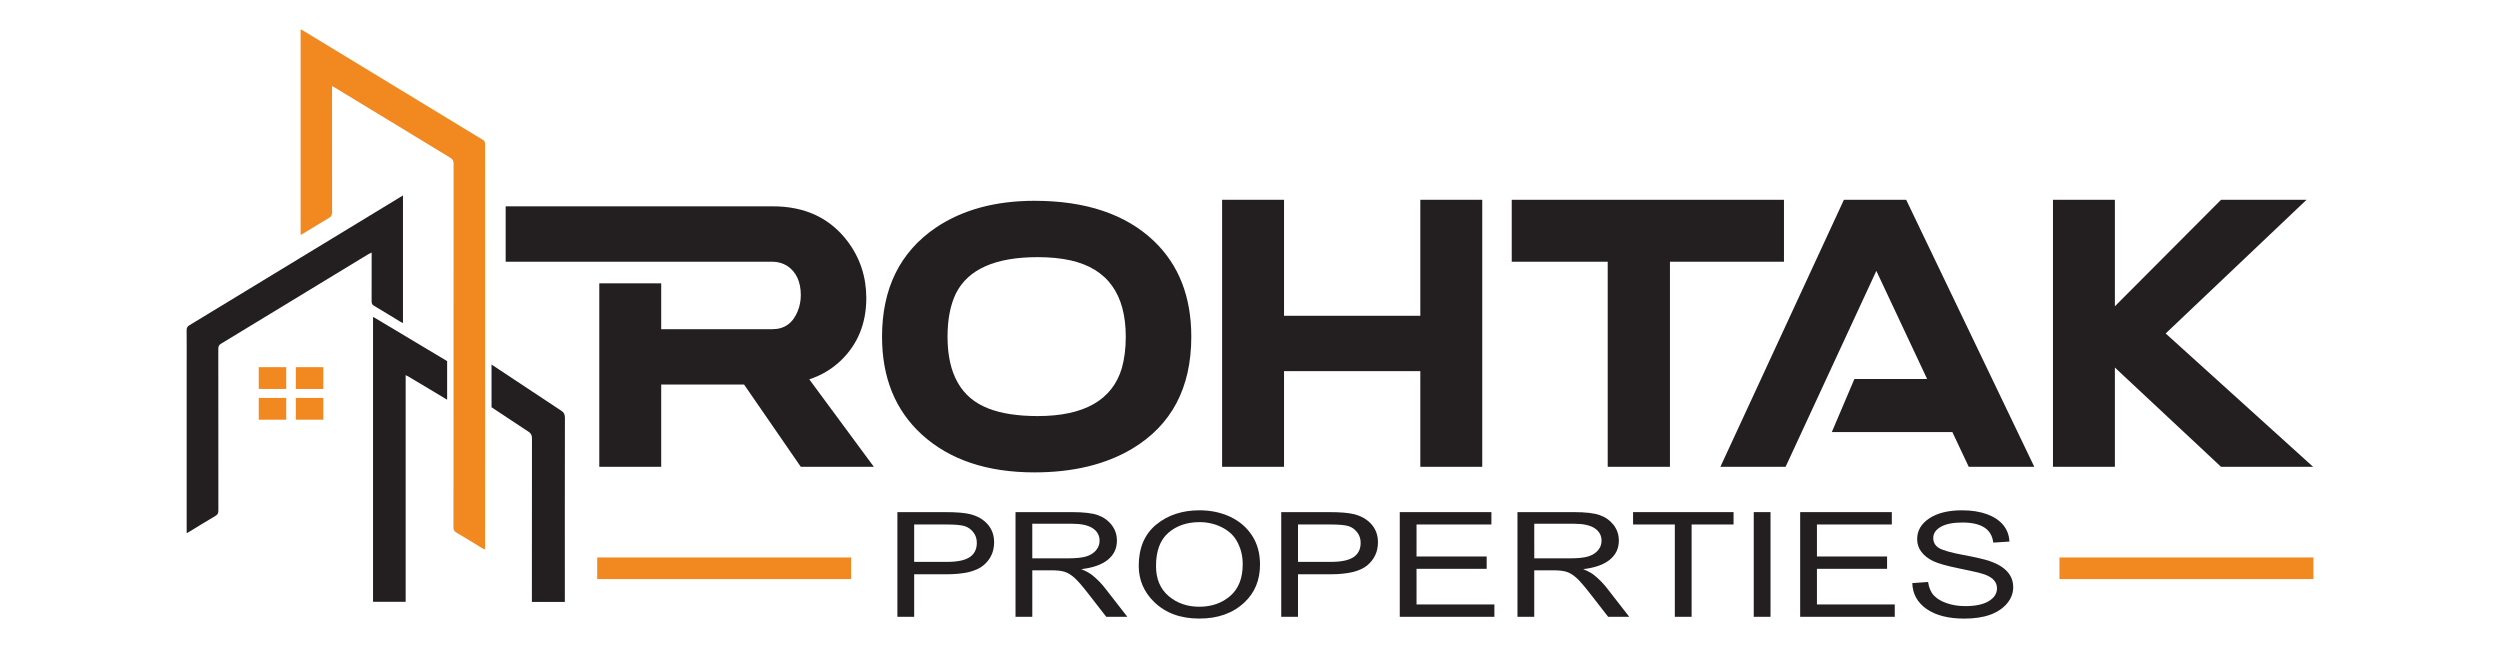
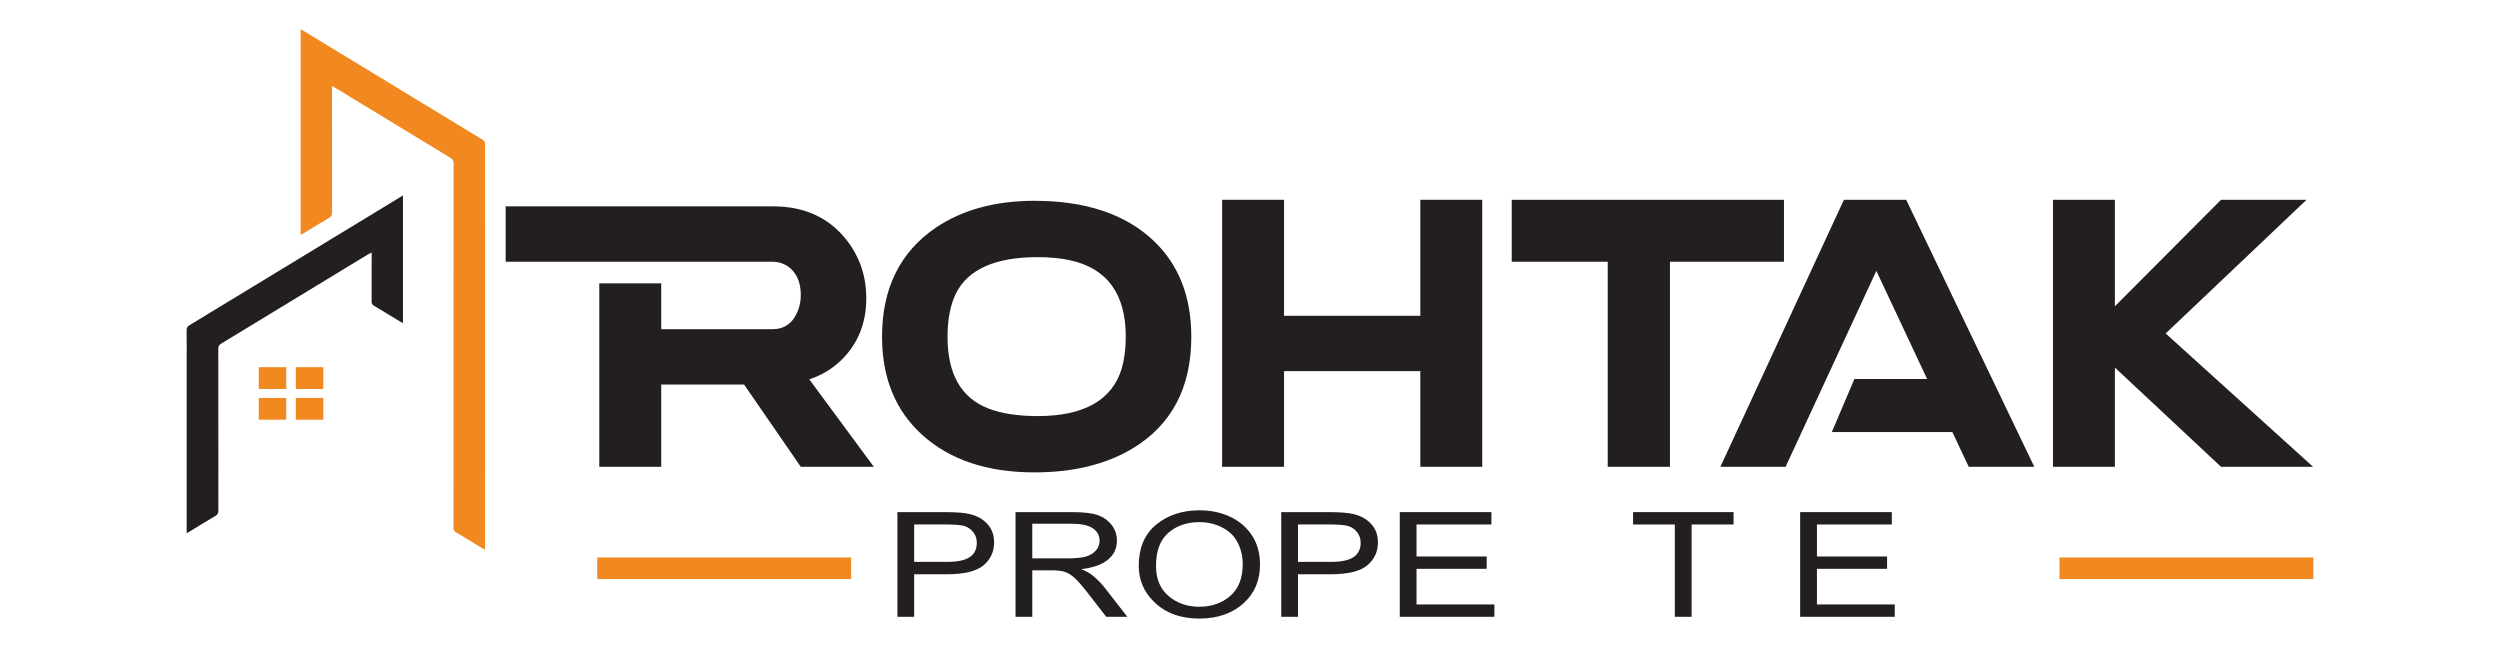
<svg xmlns="http://www.w3.org/2000/svg" version="1.1" id="Layer_1" x="0px" y="0px" width="150px" height="39.333px" viewBox="0 0 150 39.333" enable-background="new 0 0 150 39.333" xml:space="preserve">
  <path display="none" fill="#454D5C" d="M16.995,35.413c-0.63-0.363-1.267-0.732-1.897-1.103c-0.261-0.149-0.492-0.293-0.694-0.435  L9.689,31.1c-0.022,3.189,0.289,3.896,2.822,5.375c3.079,1.803,6.184,3.535,9.268,5.354c0.209,0.123,0.407,0.233,0.593,0.342  c2.592,1.459,3.324,1.266,6.43-0.604c1.775-1.063,3.619-2.082,5.431-3.104c1.314-0.736,2.617-1.484,3.875-2.271  c2.084-1.284,2.368-2.101,2.346-5.022c0-0.017,0-0.021,0-0.041l-5.403,3.188c-0.073,0.052-0.155,0.093-0.23,0.138  c-0.464,0.28-0.94,0.563-1.421,0.838l-2.138,1.264c0.011-0.021,0.027-0.049,0.037-0.076c-1.095,0.621-2.195,1.234-3.265,1.877  c-2.64,1.588-3.115,1.656-5.573,0.209C20.64,37.491,18.818,36.456,16.995,35.413L16.995,35.413z M38.106,29.87  c1.983-1.232,2.335-2.025,2.346-4.627c0-0.134,0-0.268,0-0.402c0-0.016,0-0.031,0.006-0.047l-3.175,1.871l-1.86,1.102  c-0.198,0.121-0.401,0.24-0.598,0.361c-0.631,0.379-1.278,0.754-1.925,1.123l-1.25,0.735c0-0.01,0-0.021,0-0.03  c-1.213,0.678-2.431,1.364-3.619,2.076c-2.64,1.579-3.115,1.649-5.573,0.2c-4.245-2.502-8.482-5.004-12.727-7.504  c0.006,0.588,0.006,1.176,0.006,1.765c0.16,1.801,0.773,2.491,2.773,3.659c0.117,0.063,0.229,0.134,0.347,0.207  c2.965,1.724,5.953,3.392,8.92,5.144c3.095,1.817,3.692,1.731,7.022-0.26c0.935-0.563,1.892-1.111,2.849-1.652  c1.059-0.6,2.117-1.188,3.165-1.783c0.834-0.473,1.662-0.951,2.475-1.438C37.561,30.202,37.833,30.038,38.106,29.87L38.106,29.87z   M37.283,15.253c-3.132-1.801-6.264-3.635-9.39-5.42c-2.748-1.564-3.426-1.346-6.751,0.659c-2.569,1.544-5.108,2.992-7.722,4.451  l-0.033,0.016l-0.123,0.069c-0.128,0.074-0.257,0.145-0.38,0.215v0.005l-0.026,0.015v-0.005c-0.149,0.084-0.292,0.17-0.433,0.251  H12.42l-0.005,0.005l0,0c-1.133,0.667-1.807,1.182-2.202,1.859c-0.567,0.968-0.609,2.688-0.257,3.764  c0.262,0.801,0.764,1.346,1.705,1.971c0.251,0.165,0.535,0.344,0.85,0.523c0.117,0.07,0.229,0.14,0.347,0.203l0,0l0.026,0.018  c2.957,1.727,5.938,3.387,8.895,5.134c3.095,1.813,3.692,1.729,7.022-0.262c0.935-0.563,1.897-1.111,2.859-1.658  c1.053-0.599,2.116-1.187,3.165-1.782c0-0.385,0-0.77-0.006-1.15c-0.004-1.025-0.064-1.77-0.255-2.368  c-0.342-1.063-1.118-1.672-2.753-2.623L25.899,15.7c-0.47-0.273-0.443-0.257-1.176,0.203l-0.667,0.422  c-0.744,0.471-0.669,1.588,0.01,1.993c1.732,1.005,3.463,2.017,5.195,3.009c1.363,0.787,1.966,1.283,2.223,2.203  c-1.16,0.653-2.324,1.305-3.453,1.984c-2.64,1.582-3.115,1.648-5.573,0.201c-2.448-1.442-4.918-2.817-7.361-4.25  c-0.561-0.326-0.989-0.609-1.309-0.897c-0.68-0.621-0.893-1.026-0.284-1.754c0.418-0.501,1.1-0.923,2.191-1.538  c2.117-1.181,4.173-2.352,6.254-3.603c0.063-0.037,0.127-0.075,0.192-0.112c2.475-1.486,3.041-1.619,5.173-0.406  c2.523,1.438,5.057,2.924,7.579,4.377c2.993,1.721,2.454,3.203,2.603,6.195c0.277-0.166,0.336-0.21,0.609-0.375  c1.758-1.09,2.234-1.838,2.33-3.811c-0.106-2.191-0.684-2.87-2.993-4.196c-0.053-0.032-0.106-0.063-0.154-0.09L37.283,15.253z" />
  <g>
    <g>
-       <path fill="#231F20" d="M33.895,25.075c-0.008,3.568-0.005,7.135-0.005,10.701v0.34h-1.977v-0.289c0-3.17,0-6.34,0.005-9.512    c0-0.199-0.05-0.311-0.208-0.412c-0.74-0.488-1.481-0.977-2.218-1.467v-2.564c1.393,0.924,2.787,1.848,4.183,2.771    C33.84,24.749,33.895,24.866,33.895,25.075" />
-       <path fill="#231F20" d="M22.571,19.12c1.42,0.848,2.836,1.697,4.257,2.547v2.314c-0.757-0.449-1.513-0.902-2.27-1.357    c-0.062-0.035-0.13-0.068-0.218-0.117v13.6h-1.958V19.015C22.448,19.052,22.513,19.083,22.571,19.12" />
      <path fill="#F28820" d="M29.107,23.03v2.316c0,3.205,0,5.988-0.003,7.424c0,0.059-0.004,0.119-0.008,0.201    c-0.069-0.031-0.119-0.055-0.168-0.082c-0.515-0.314-1.025-0.631-1.547-0.936c-0.13-0.078-0.173-0.168-0.173-0.32    c0.004-1.273,0.004-4.145,0.004-7.42v-2.318c0-4.963,0-10.213,0.003-12.072c0-0.168-0.042-0.266-0.188-0.353    c-2.303-1.397-4.605-2.801-6.91-4.2c-0.053-0.03-0.11-0.058-0.195-0.104v0.265c0,2.438-0.003,4.874,0.003,7.311    c0,0.162-0.046,0.253-0.185,0.333c-0.514,0.301-1.021,0.617-1.531,0.925c-0.045,0.03-0.1,0.058-0.172,0.098V1.759    c0.072,0.037,0.134,0.067,0.191,0.103c3.577,2.173,7.151,4.349,10.728,6.521c0.111,0.067,0.149,0.14,0.149,0.271    C29.104,11.076,29.107,17.354,29.107,23.03" />
      <path fill="#231F20" d="M11.2,31.991c0-1.262,0-8.887,0-10.113c0-0.686,0.005-1.373-0.003-2.06    c-0.002-0.146,0.044-0.229,0.167-0.303c3.706-2.25,7.41-4.502,11.115-6.755c0.559-0.34,1.117-0.68,1.699-1.034v7.659    c-0.052-0.025-0.104-0.049-0.152-0.078c-0.526-0.319-1.05-0.643-1.58-0.956c-0.111-0.066-0.151-0.139-0.149-0.271    c0.006-0.88,0.002-1.764,0.002-2.645v-0.283c-0.084,0.042-0.14,0.064-0.192,0.095c-2.946,1.791-5.892,3.585-8.841,5.373    c-0.124,0.076-0.169,0.158-0.168,0.305c0.004,1.104,0,8.607,0.004,9.711c0.001,0.15-0.041,0.24-0.175,0.318    c-0.514,0.299-1.02,0.615-1.529,0.926C11.341,31.913,11.285,31.942,11.2,31.991" />
      <rect x="15.526" y="22.03" fill="#F28820" width="1.648" height="1.307" />
      <rect x="17.75" y="22.03" fill="#F28820" width="1.648" height="1.307" />
      <rect x="15.526" y="23.875" fill="#F28820" width="1.648" height="1.307" />
      <rect x="17.75" y="23.875" fill="#F28820" width="1.648" height="1.307" />
    </g>
    <path fill="#231F20" d="M35.957,17h3.715v2.752h6.664c0.734,0,1.245-0.367,1.534-1.1c0.119-0.301,0.178-0.616,0.178-0.944   c0-0.799-0.269-1.383-0.807-1.75c-0.275-0.17-0.576-0.255-0.905-0.255H30.34V12.38h16.035c1.927,0,3.421,0.702,4.483,2.103   c0.747,0.997,1.12,2.13,1.12,3.402c0,1.52-0.511,2.771-1.533,3.754c-0.539,0.512-1.167,0.885-1.888,1.121l3.873,5.248h-4.383   l-3.402-4.934h-4.973v4.934h-3.715V17z" />
    <path fill="#231F20" d="M71.478,20.204c0,3.066-1.186,5.309-3.557,6.725c-1.586,0.943-3.54,1.414-5.858,1.414   c-2.844,0-5.099-0.76-6.763-2.279c-1.586-1.455-2.378-3.408-2.378-5.859c0-2.895,1.074-5.077,3.224-6.545   c1.599-1.074,3.571-1.612,5.917-1.612c3.093,0,5.484,0.806,7.175,2.417C70.731,15.893,71.478,17.806,71.478,20.204z M56.852,20.204   c0,2.242,0.82,3.678,2.458,4.307c0.772,0.301,1.755,0.453,2.949,0.453c2.791,0,4.475-0.959,5.051-2.871   c0.158-0.564,0.236-1.193,0.236-1.889c0-2.555-1.1-4.081-3.302-4.58c-0.59-0.131-1.252-0.196-1.985-0.196   c-2.53,0-4.163,0.721-4.896,2.163C57.022,18.284,56.852,19.155,56.852,20.204z" />
    <path fill="#231F20" d="M73.326,11.987h3.716v6.96h8.177v-6.96h3.715v16.021h-3.715v-5.74h-8.177v5.74h-3.716V11.987z" />
    <path fill="#231F20" d="M90.704,15.703v-3.716h16.334v3.716h-6.841v12.305h-3.734V15.703H90.704z" />
    <path fill="#231F20" d="M109.908,25.926l1.356-3.186h4.364l-3.048-6.488l-5.444,11.755h-3.912l7.411-16.021h3.735l7.687,16.021   h-3.933l-0.982-2.082H109.908z" />
    <path fill="#231F20" d="M133.262,11.987h5.131l-8.453,8.021l8.846,8h-5.523l-6.37-5.955v5.955h-3.715V11.987h3.715v6.389   L133.262,11.987z" />
    <g>
      <rect x="35.833" y="33.448" fill="#F28820" width="15.233" height="1.297" />
      <rect x="123.569" y="33.448" fill="#F28820" width="15.234" height="1.297" />
    </g>
    <g>
      <path fill="#231F20" d="M53.844,37.008v-6.281h2.867c0.675,0,1.173,0.042,1.493,0.122c0.44,0.107,0.79,0.311,1.051,0.603    c0.261,0.295,0.392,0.656,0.392,1.085c0,0.565-0.212,1.025-0.639,1.383c-0.426,0.357-1.163,0.536-2.209,0.536H54.85v2.553H53.844z     M54.85,33.713h1.969c0.62,0,1.073-0.093,1.361-0.283c0.287-0.191,0.429-0.478,0.429-0.86c0-0.246-0.069-0.46-0.211-0.637    c-0.142-0.179-0.312-0.3-0.513-0.365c-0.201-0.063-0.562-0.099-1.086-0.099H54.85V33.713z" />
      <path fill="#231F20" d="M60.931,37.008v-6.281h3.374c0.704,0,1.224,0.059,1.561,0.179c0.335,0.117,0.61,0.311,0.825,0.582    c0.216,0.273,0.324,0.589,0.324,0.95c0,0.473-0.182,0.855-0.547,1.149c-0.366,0.296-0.896,0.481-1.592,0.562    c0.282,0.115,0.498,0.232,0.645,0.349c0.3,0.239,0.564,0.508,0.791,0.803l1.329,1.708h-1.266l-1.013-1.305    c-0.394-0.513-0.691-0.855-0.891-1.034c-0.2-0.177-0.395-0.298-0.582-0.357c-0.188-0.061-0.45-0.094-0.788-0.094h-1.163v2.79    H60.931z M61.938,33.5h2.165c0.472,0,0.831-0.04,1.074-0.114c0.245-0.077,0.44-0.197,0.583-0.365    c0.143-0.164,0.215-0.357,0.215-0.578c0-0.317-0.137-0.565-0.411-0.748c-0.275-0.181-0.682-0.27-1.222-0.27h-2.405V33.5z" />
      <path fill="#231F20" d="M68.324,33.951c0-1.071,0.348-1.896,1.044-2.472c0.696-0.573,1.564-0.861,2.601-0.861    c0.67,0,1.282,0.128,1.835,0.385c0.552,0.258,0.991,0.631,1.313,1.12c0.323,0.491,0.484,1.073,0.484,1.75    c0,0.932-0.313,1.69-0.937,2.274c-0.688,0.646-1.588,0.967-2.702,0.967c-1.123,0-2.025-0.328-2.709-0.992    C68.633,35.521,68.324,34.797,68.324,33.951z M69.361,33.961c0,0.773,0.253,1.374,0.756,1.803c0.504,0.427,1.117,0.64,1.839,0.64    c0.738,0,1.357-0.215,1.857-0.646c0.5-0.433,0.75-1.067,0.75-1.906c0-0.538-0.13-1.021-0.388-1.446    c-0.197-0.329-0.495-0.588-0.894-0.783c-0.399-0.196-0.835-0.295-1.308-0.295c-0.759,0-1.384,0.215-1.876,0.644    C69.606,32.4,69.361,33.064,69.361,33.961z" />
      <path fill="#231F20" d="M76.874,37.008v-6.281h2.866c0.675,0,1.172,0.042,1.493,0.122c0.438,0.107,0.789,0.311,1.051,0.603    c0.262,0.295,0.393,0.656,0.393,1.085c0,0.565-0.214,1.025-0.64,1.383c-0.427,0.357-1.162,0.536-2.208,0.536H77.88v2.553H76.874z     M77.88,33.713h1.968c0.62,0,1.074-0.093,1.36-0.283c0.286-0.191,0.431-0.478,0.431-0.86c0-0.246-0.071-0.46-0.213-0.637    c-0.14-0.179-0.312-0.3-0.512-0.365c-0.2-0.063-0.563-0.099-1.085-0.099H77.88V33.713z" />
      <path fill="#231F20" d="M83.986,37.008v-6.281h5.499v0.742h-4.493v1.92h4.209v0.74h-4.209v2.138h4.671v0.741H83.986z" />
-       <path fill="#231F20" d="M91.048,37.008v-6.281h3.373c0.706,0,1.225,0.059,1.562,0.179c0.334,0.117,0.609,0.311,0.826,0.582    c0.214,0.273,0.322,0.589,0.322,0.95c0,0.473-0.184,0.855-0.549,1.149c-0.364,0.296-0.895,0.481-1.592,0.562    c0.283,0.115,0.499,0.232,0.646,0.349c0.299,0.239,0.563,0.508,0.791,0.803l1.328,1.708h-1.265l-1.015-1.305    c-0.394-0.513-0.69-0.855-0.89-1.034c-0.2-0.177-0.395-0.298-0.581-0.357c-0.188-0.061-0.45-0.094-0.788-0.094h-1.162v2.79H91.048    z M92.056,33.5h2.164c0.473,0,0.831-0.04,1.074-0.114c0.246-0.077,0.44-0.197,0.584-0.365c0.143-0.164,0.215-0.357,0.215-0.578    c0-0.317-0.138-0.565-0.411-0.748c-0.276-0.181-0.682-0.27-1.222-0.27h-2.404V33.5z" />
      <path fill="#231F20" d="M100.49,37.008v-5.539h-2.506v-0.742h6.03v0.742h-2.517v5.539H100.49z" />
-       <path fill="#231F20" d="M105.225,37.008v-6.281h1.006v6.281H105.225z" />
      <path fill="#231F20" d="M108.01,37.008v-6.281h5.499v0.742h-4.493v1.92h4.209v0.74h-4.209v2.138h4.67v0.741H108.01z" />
-       <path fill="#231F20" d="M114.737,34.987l0.947-0.069c0.052,0.347,0.166,0.614,0.346,0.808c0.179,0.192,0.437,0.349,0.769,0.464    c0.334,0.118,0.71,0.177,1.127,0.177c0.599,0,1.064-0.099,1.395-0.296c0.332-0.2,0.498-0.457,0.498-0.771    c0-0.186-0.061-0.347-0.18-0.485c-0.121-0.139-0.303-0.251-0.544-0.341c-0.244-0.089-0.769-0.212-1.574-0.374    c-0.716-0.146-1.227-0.288-1.532-0.434c-0.304-0.148-0.539-0.332-0.707-0.555c-0.17-0.227-0.253-0.48-0.253-0.761    c0-0.509,0.241-0.925,0.728-1.248c0.484-0.321,1.138-0.483,1.962-0.483c0.564,0,1.059,0.075,1.483,0.227    c0.424,0.153,0.753,0.368,0.987,0.65c0.234,0.283,0.359,0.615,0.376,0.998l-0.969,0.063c-0.05-0.41-0.229-0.712-0.541-0.91    c-0.31-0.197-0.744-0.296-1.306-0.296c-0.57,0-1.005,0.088-1.305,0.261c-0.299,0.172-0.448,0.395-0.448,0.67    c0,0.253,0.108,0.45,0.328,0.591c0.219,0.139,0.713,0.283,1.481,0.425c0.751,0.141,1.277,0.263,1.581,0.367    c0.463,0.16,0.813,0.37,1.051,0.633c0.236,0.259,0.355,0.571,0.355,0.934c0,0.357-0.125,0.687-0.374,0.981    c-0.249,0.294-0.588,0.521-1.016,0.674c-0.429,0.154-0.944,0.229-1.548,0.229c-0.939,0-1.691-0.189-2.25-0.571    C115.047,36.158,114.758,35.64,114.737,34.987z" />
    </g>
  </g>
</svg>